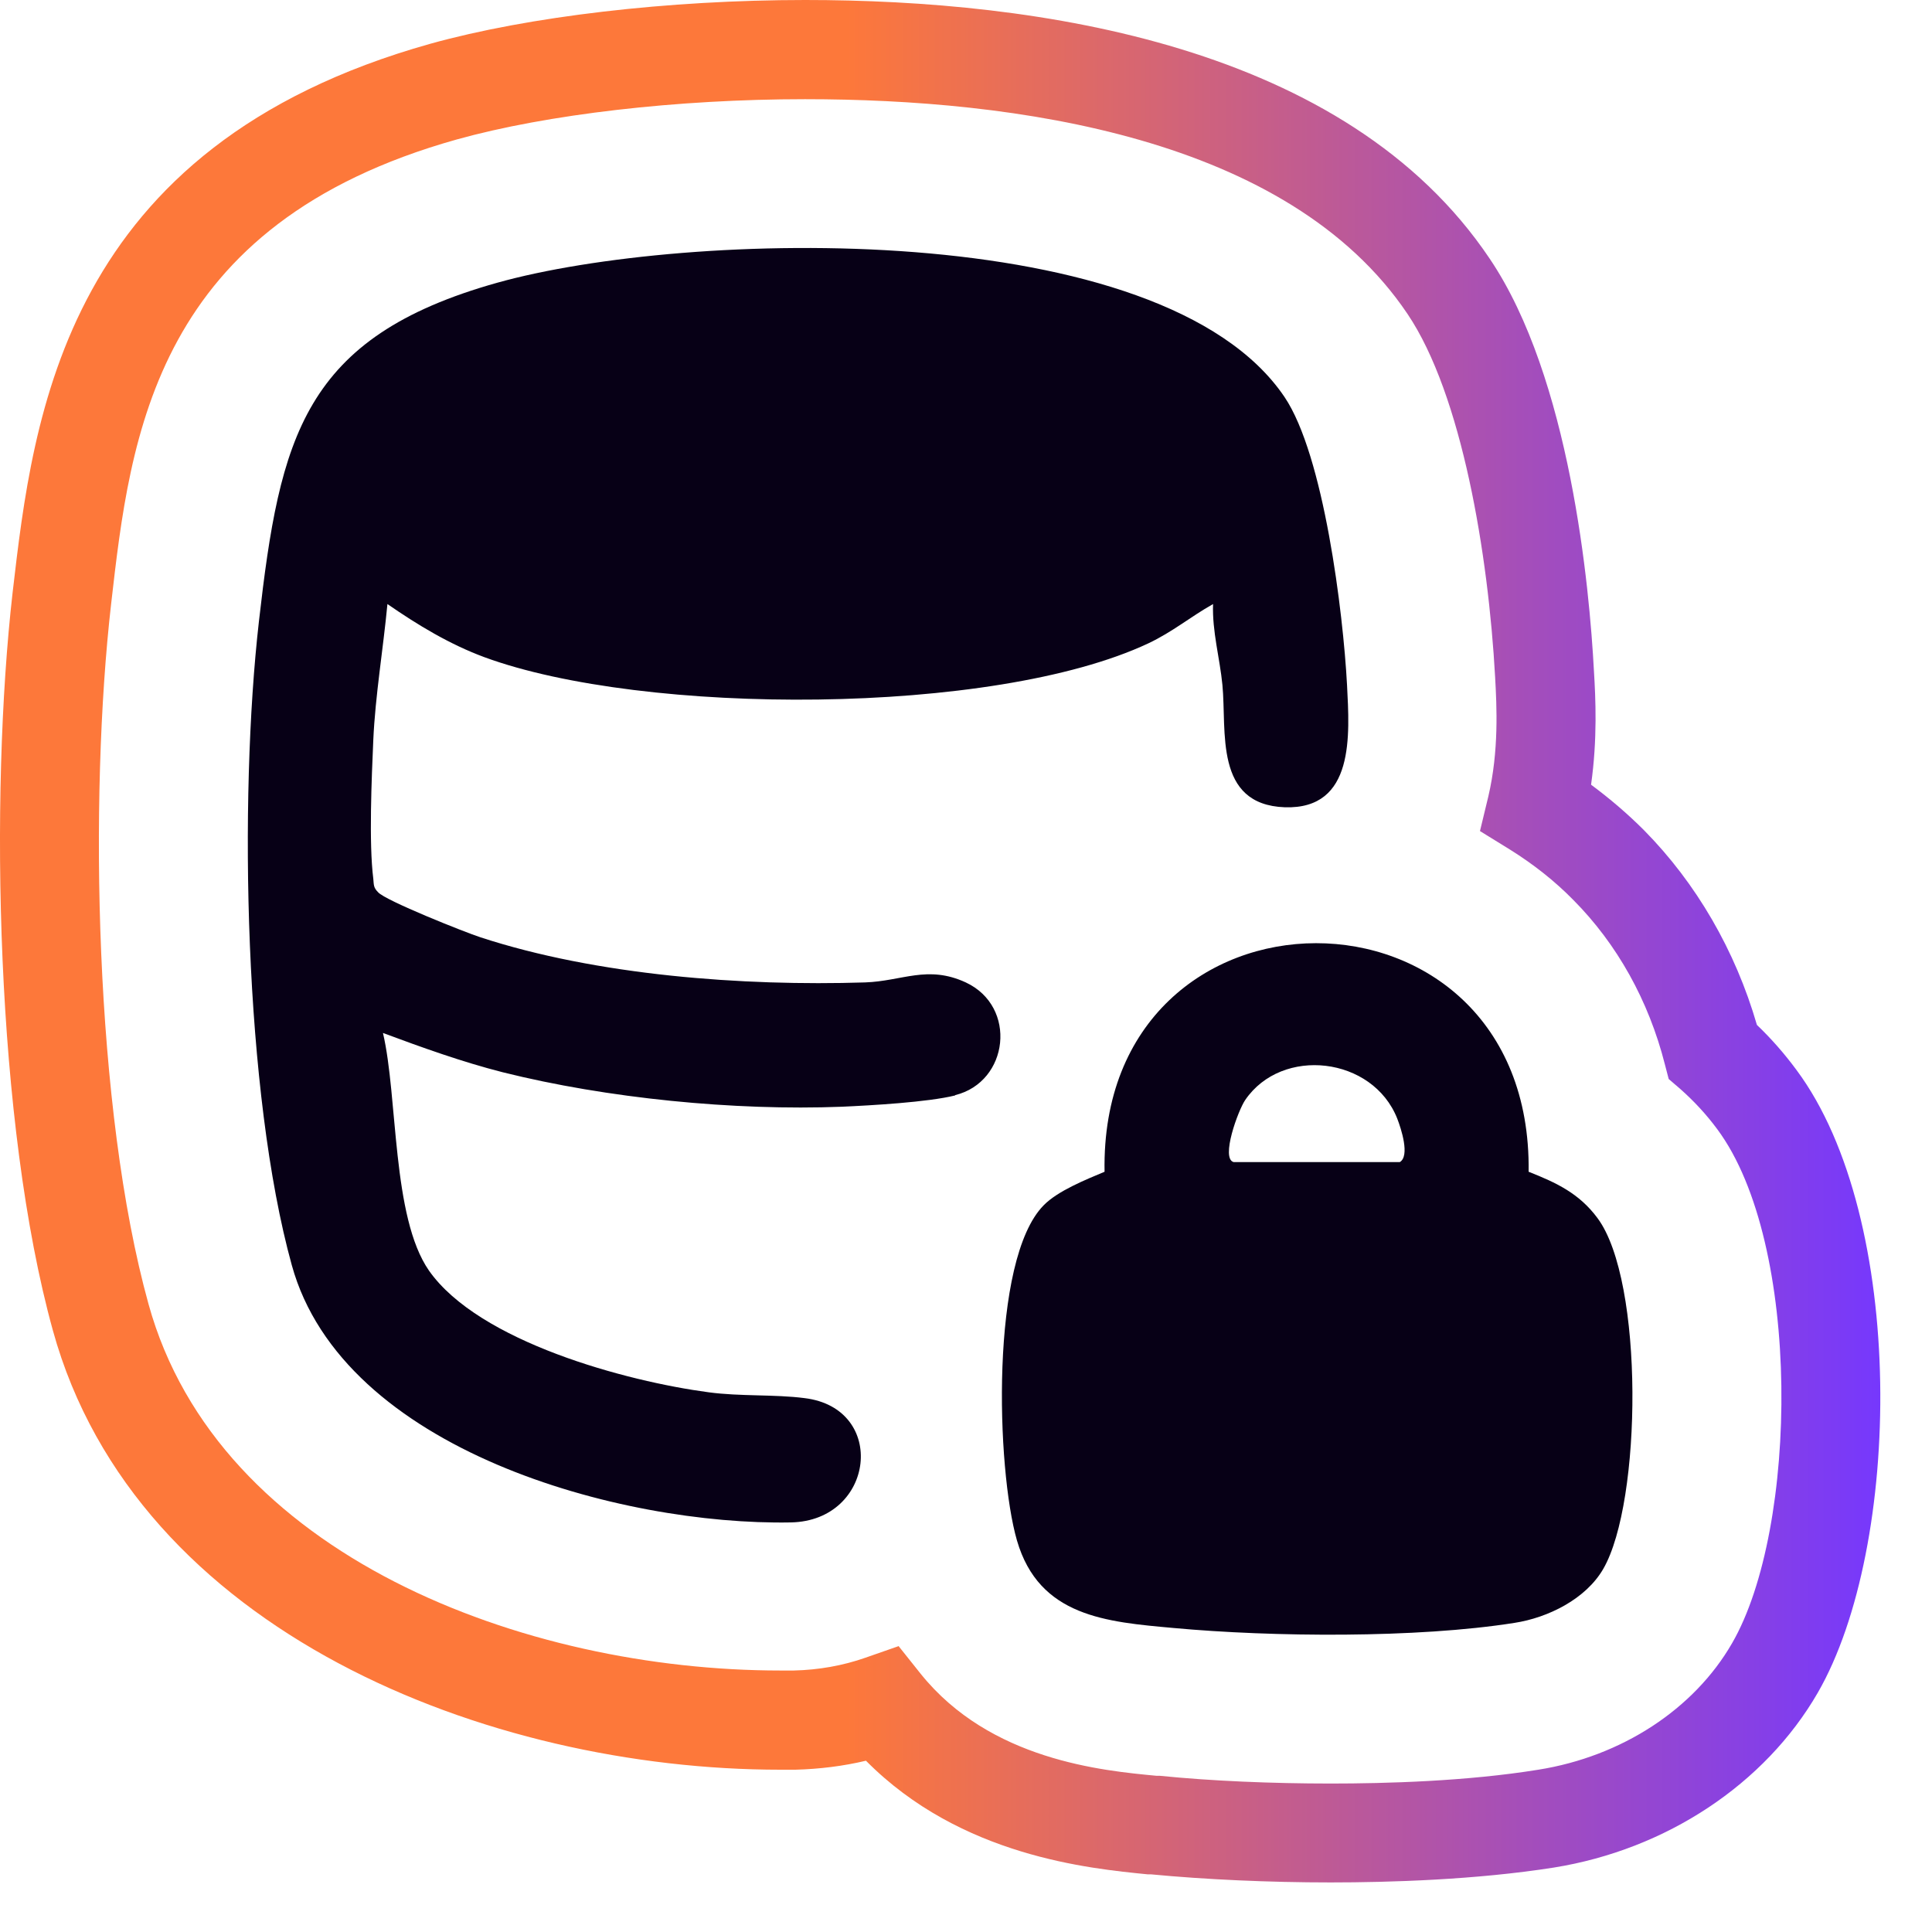
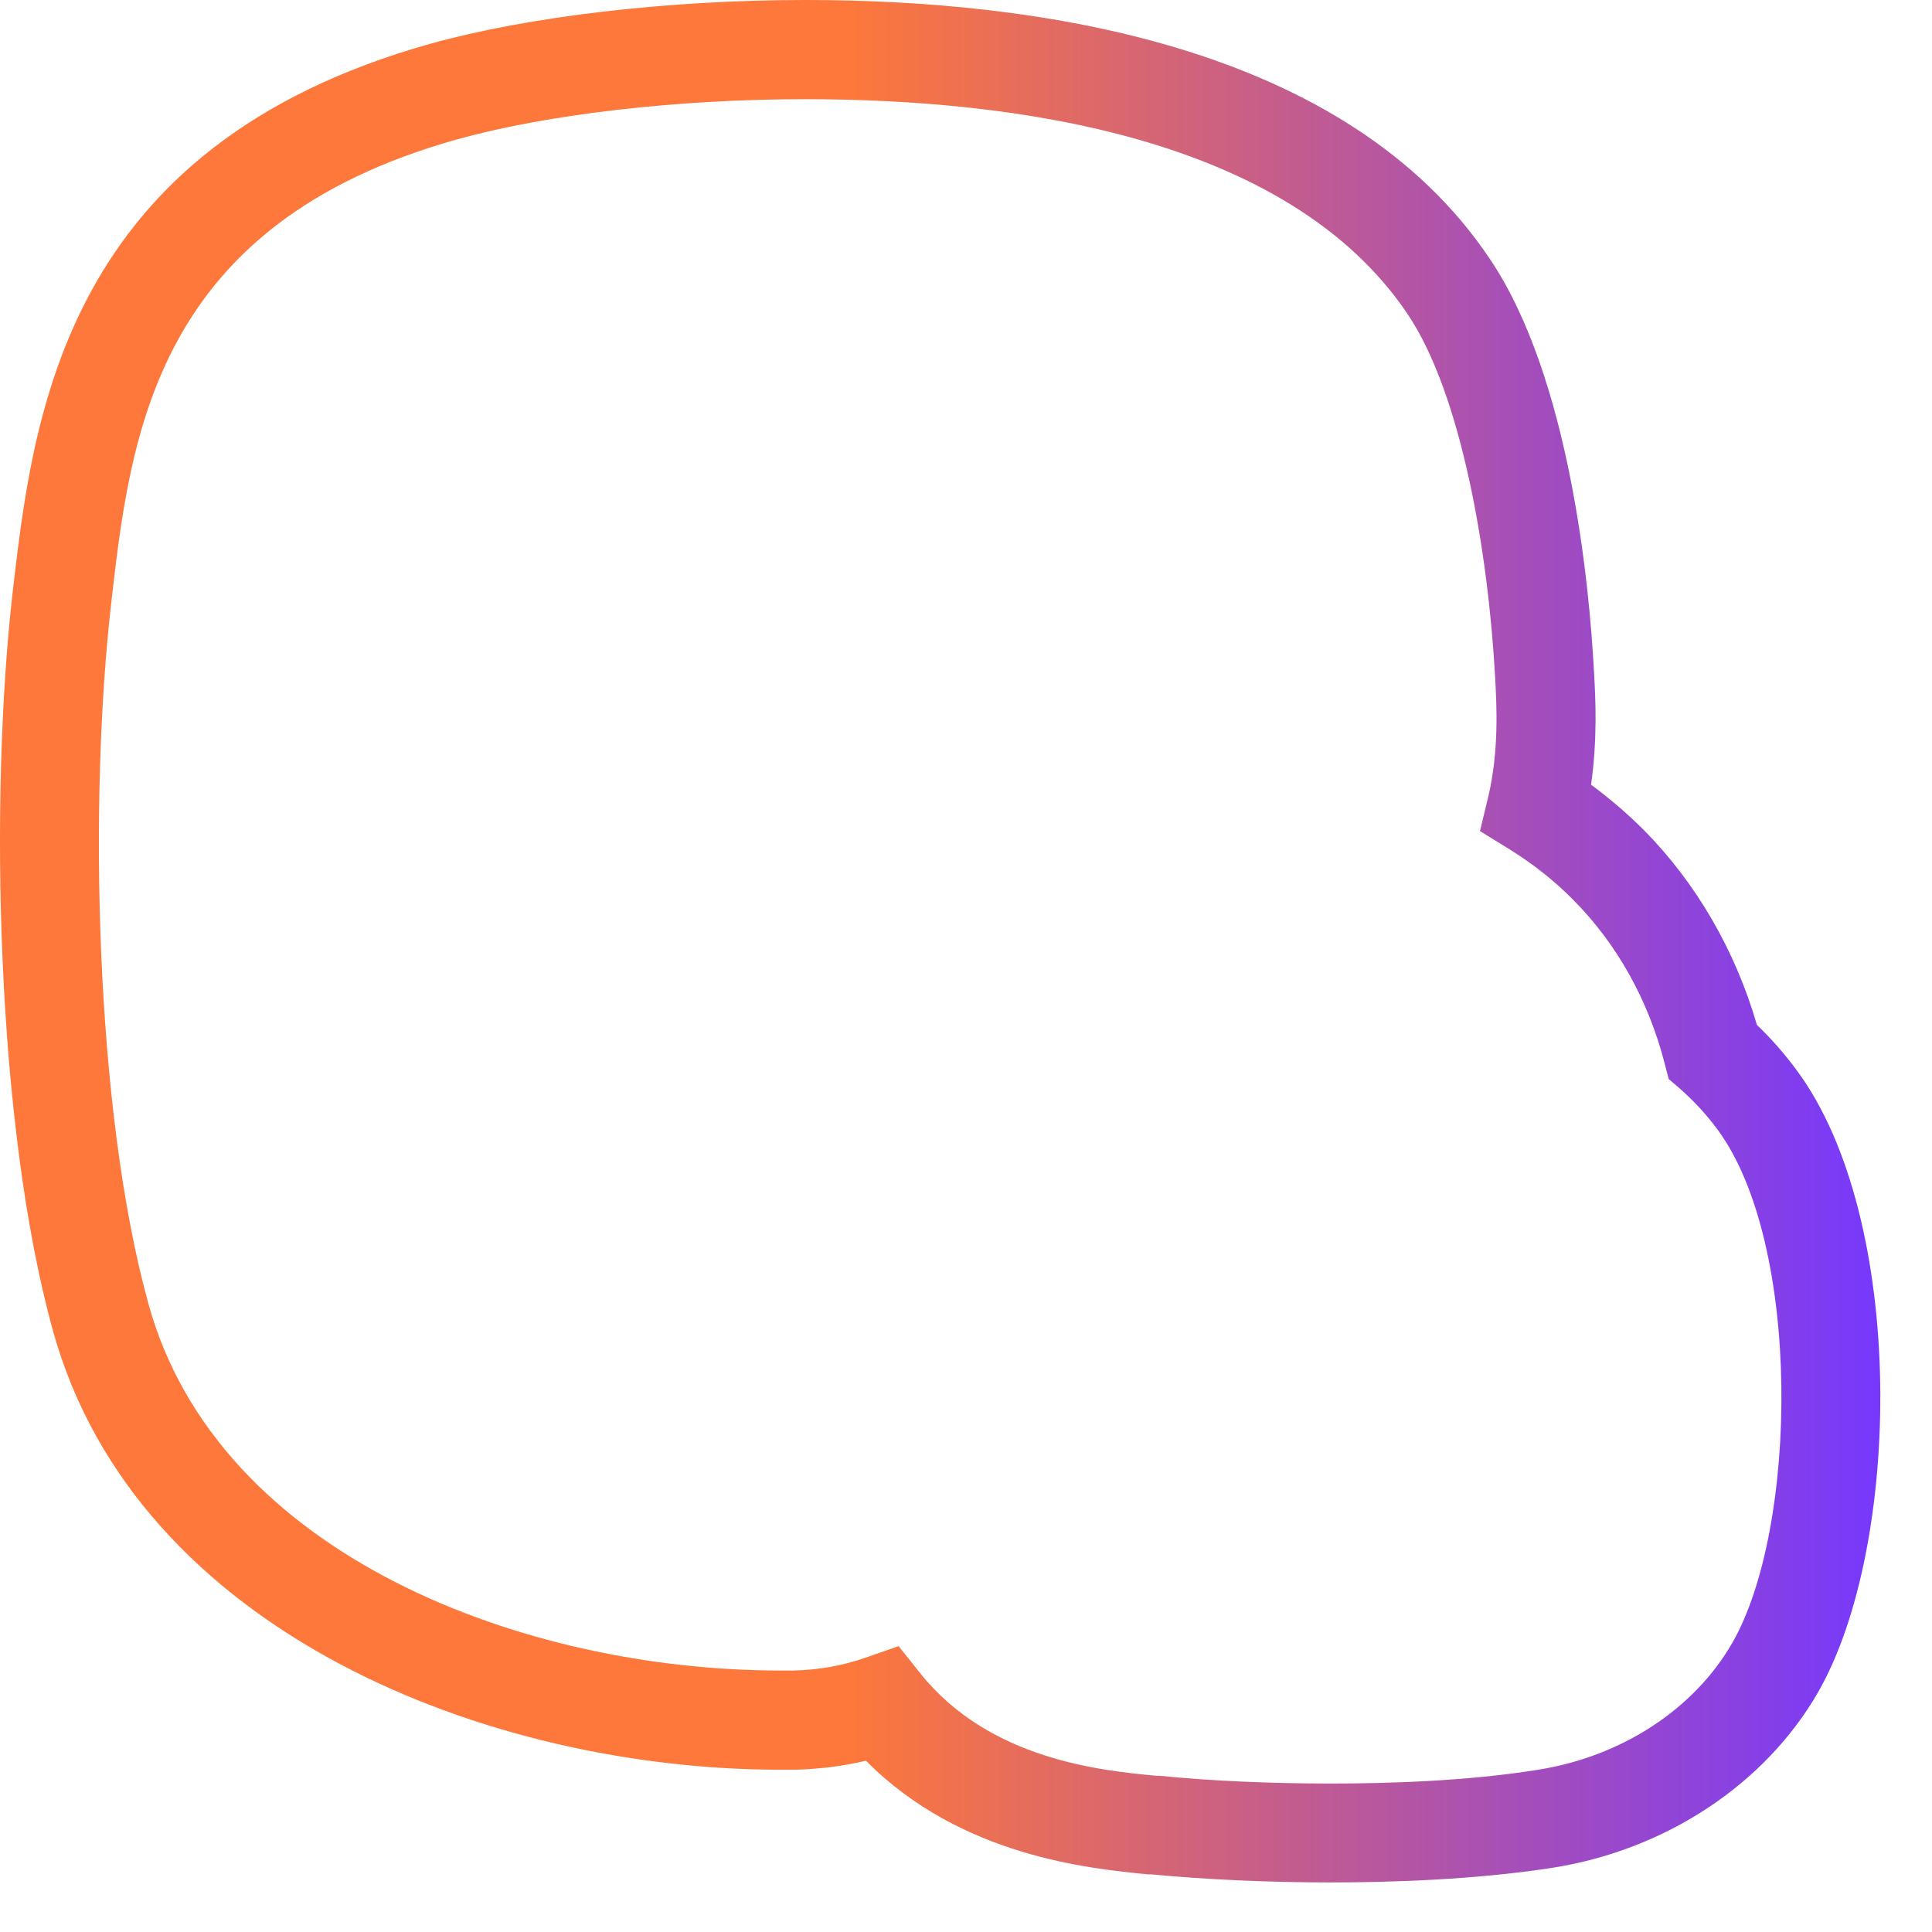
<svg xmlns="http://www.w3.org/2000/svg" fill="none" height="100%" overflow="visible" preserveAspectRatio="none" style="display: block;" viewBox="0 0 32 32" width="100%">
  <g id="Group">
-     <path d="M15.82 18.144C15.367 18.256 14.433 18.309 13.943 18.331C12.161 18.4 10.055 18.192 8.327 17.76C7.655 17.589 6.988 17.349 6.343 17.109C6.593 18.171 6.487 20.155 7.105 21.045C7.932 22.224 10.375 22.88 11.74 23.061C12.263 23.131 12.828 23.093 13.324 23.157C14.705 23.323 14.492 25.189 13.1 25.216C10.289 25.269 5.681 24.027 4.833 20.955C4.044 18.101 3.953 13.232 4.289 10.288C4.636 7.248 5.02 5.584 8.236 4.683C11.34 3.813 19.249 3.573 21.276 6.576C21.927 7.541 22.247 10.144 22.311 11.344C22.353 12.171 22.444 13.408 21.281 13.371C20.103 13.328 20.321 12.107 20.247 11.344C20.204 10.901 20.076 10.459 20.092 10.005C19.713 10.219 19.425 10.464 19.02 10.656C16.455 11.861 10.663 11.856 8.023 10.885C7.447 10.672 6.919 10.352 6.417 10.005C6.348 10.736 6.215 11.531 6.183 12.256C6.156 12.88 6.108 13.963 6.183 14.555C6.193 14.656 6.183 14.699 6.263 14.779C6.385 14.917 7.697 15.44 7.959 15.525C9.884 16.155 12.305 16.336 14.327 16.272C14.945 16.251 15.361 15.979 15.996 16.272C16.855 16.672 16.711 17.92 15.82 18.139V18.144ZM26.556 25.984C26.268 26.485 25.639 26.795 25.084 26.88C23.468 27.136 21.073 27.115 19.441 26.965C18.327 26.864 17.212 26.779 16.844 25.515C16.503 24.336 16.396 20.864 17.287 19.963C17.521 19.723 17.991 19.536 18.295 19.408C18.204 14.368 25.383 14.352 25.319 19.408C25.777 19.589 26.156 19.765 26.46 20.176C27.233 21.216 27.196 24.875 26.556 25.984ZM23.143 18.528C22.737 17.499 21.233 17.328 20.625 18.219C20.508 18.389 20.215 19.189 20.433 19.248H23.185C23.356 19.147 23.207 18.693 23.143 18.528Z" fill="#070016" id="Vector" />
    <path d="M22.039 31.179C21.02 31.179 19.964 31.131 19.063 31.045H19.009C18.055 30.949 15.916 30.752 14.343 29.163C13.964 29.253 13.575 29.301 13.175 29.312H12.924C8.092 29.312 2.257 27.035 0.876 22.037C-0.073 18.608 -0.175 13.179 0.209 9.813C0.551 6.875 1.057 2.427 7.127 0.725C8.753 0.272 11.073 0 13.335 0C17.191 0 22.295 0.741 24.673 4.283C26.007 6.256 26.327 9.723 26.401 11.12C26.428 11.563 26.46 12.24 26.353 12.997C26.663 13.227 26.956 13.477 27.228 13.749C28.097 14.629 28.743 15.744 29.1 16.976C29.34 17.205 29.559 17.456 29.756 17.723C31.585 20.181 31.505 25.616 30.108 28.037C29.233 29.552 27.596 30.635 25.735 30.933C24.444 31.136 23.015 31.179 22.039 31.179ZM14.887 27.269L15.249 27.723C16.401 29.157 18.263 29.328 19.159 29.413H19.212C20.065 29.499 21.068 29.541 22.039 29.541C22.956 29.541 24.295 29.504 25.479 29.312C26.86 29.093 28.06 28.309 28.689 27.216C29.788 25.317 29.847 20.592 28.444 18.704C28.263 18.459 28.06 18.24 27.831 18.037L27.639 17.872L27.575 17.627C27.308 16.576 26.785 15.637 26.06 14.907C25.751 14.592 25.399 14.315 25.015 14.075L24.513 13.765L24.652 13.189C24.828 12.437 24.791 11.701 24.764 11.216C24.652 9.184 24.215 6.539 23.313 5.2C21.335 2.261 16.796 1.643 13.335 1.643C11.217 1.643 9.063 1.893 7.569 2.309C2.561 3.712 2.161 7.2 1.841 10C1.473 13.211 1.564 18.368 2.46 21.6C3.612 25.771 8.689 27.669 12.924 27.669H13.148C13.559 27.659 13.959 27.589 14.337 27.456L14.887 27.264V27.269Z" fill="url(#paint0_linear_0_22553)" id="Vector_2" />
  </g>
  <defs>
    <linearGradient gradientUnits="userSpaceOnUse" id="paint0_linear_0_22553" x1="0.001" x2="31.148" y1="15.589" y2="15.589">
      <stop stop-color="#FD783A" />
      <stop offset="0.45" stop-color="#FD783A" />
      <stop offset="1" stop-color="#7638FD" />
    </linearGradient>
  </defs>
</svg>